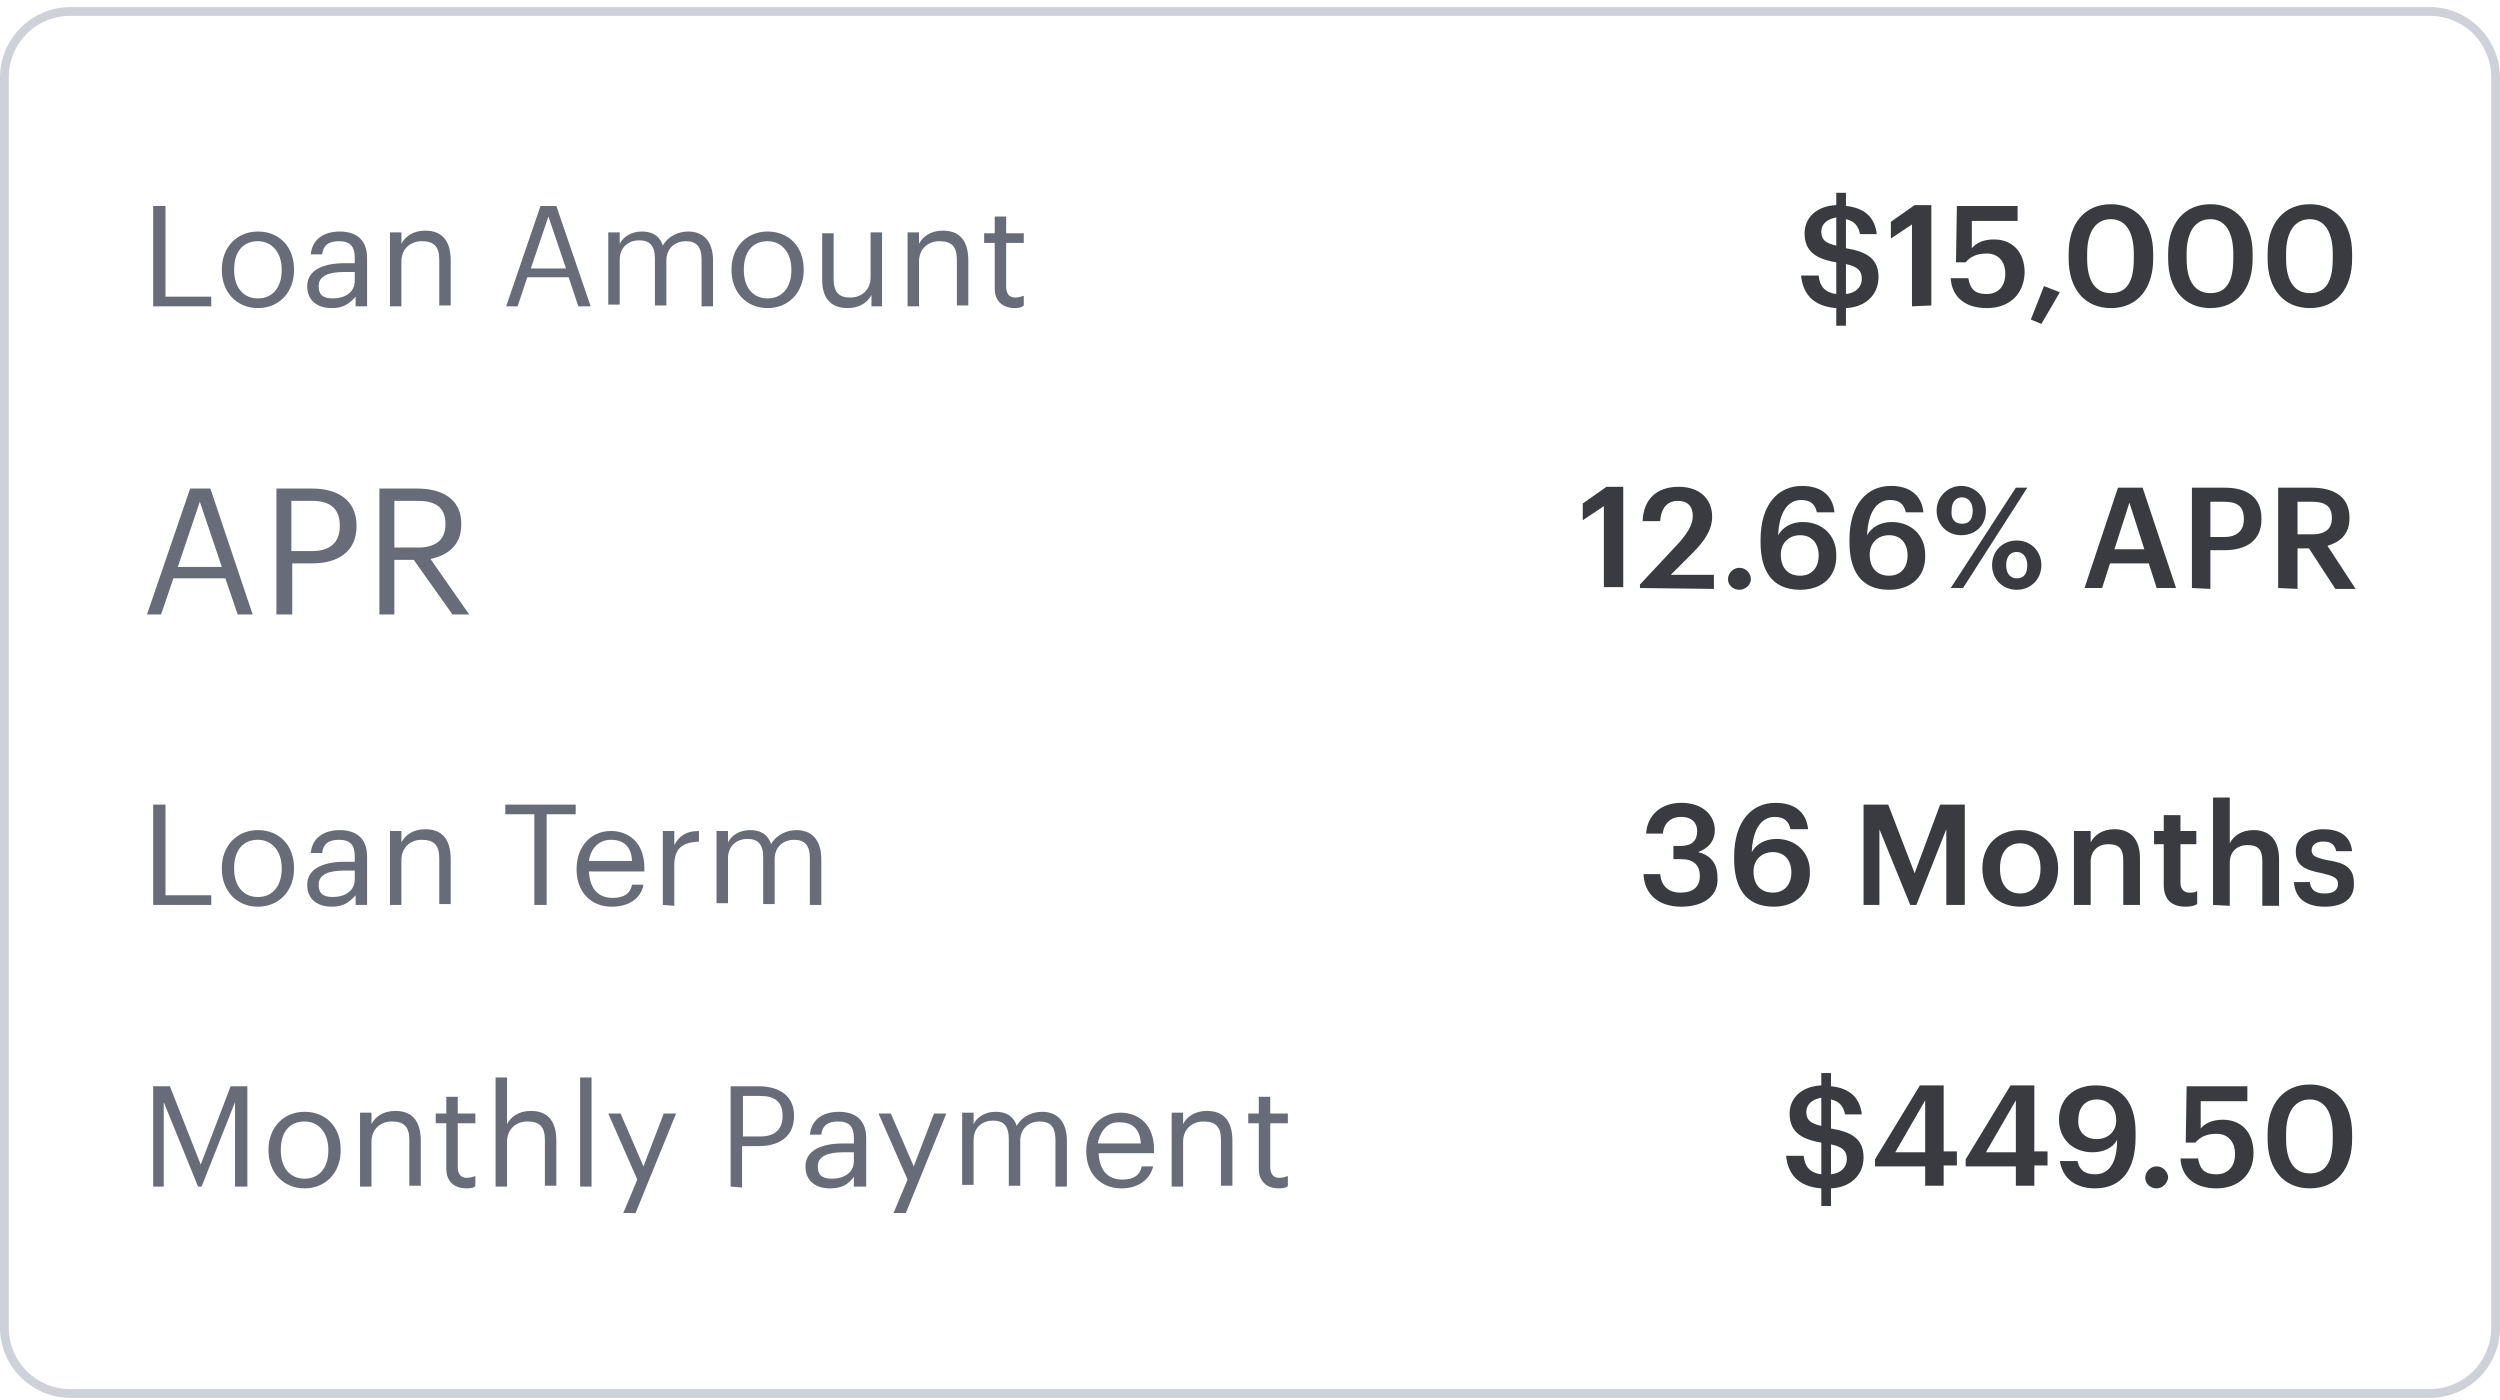
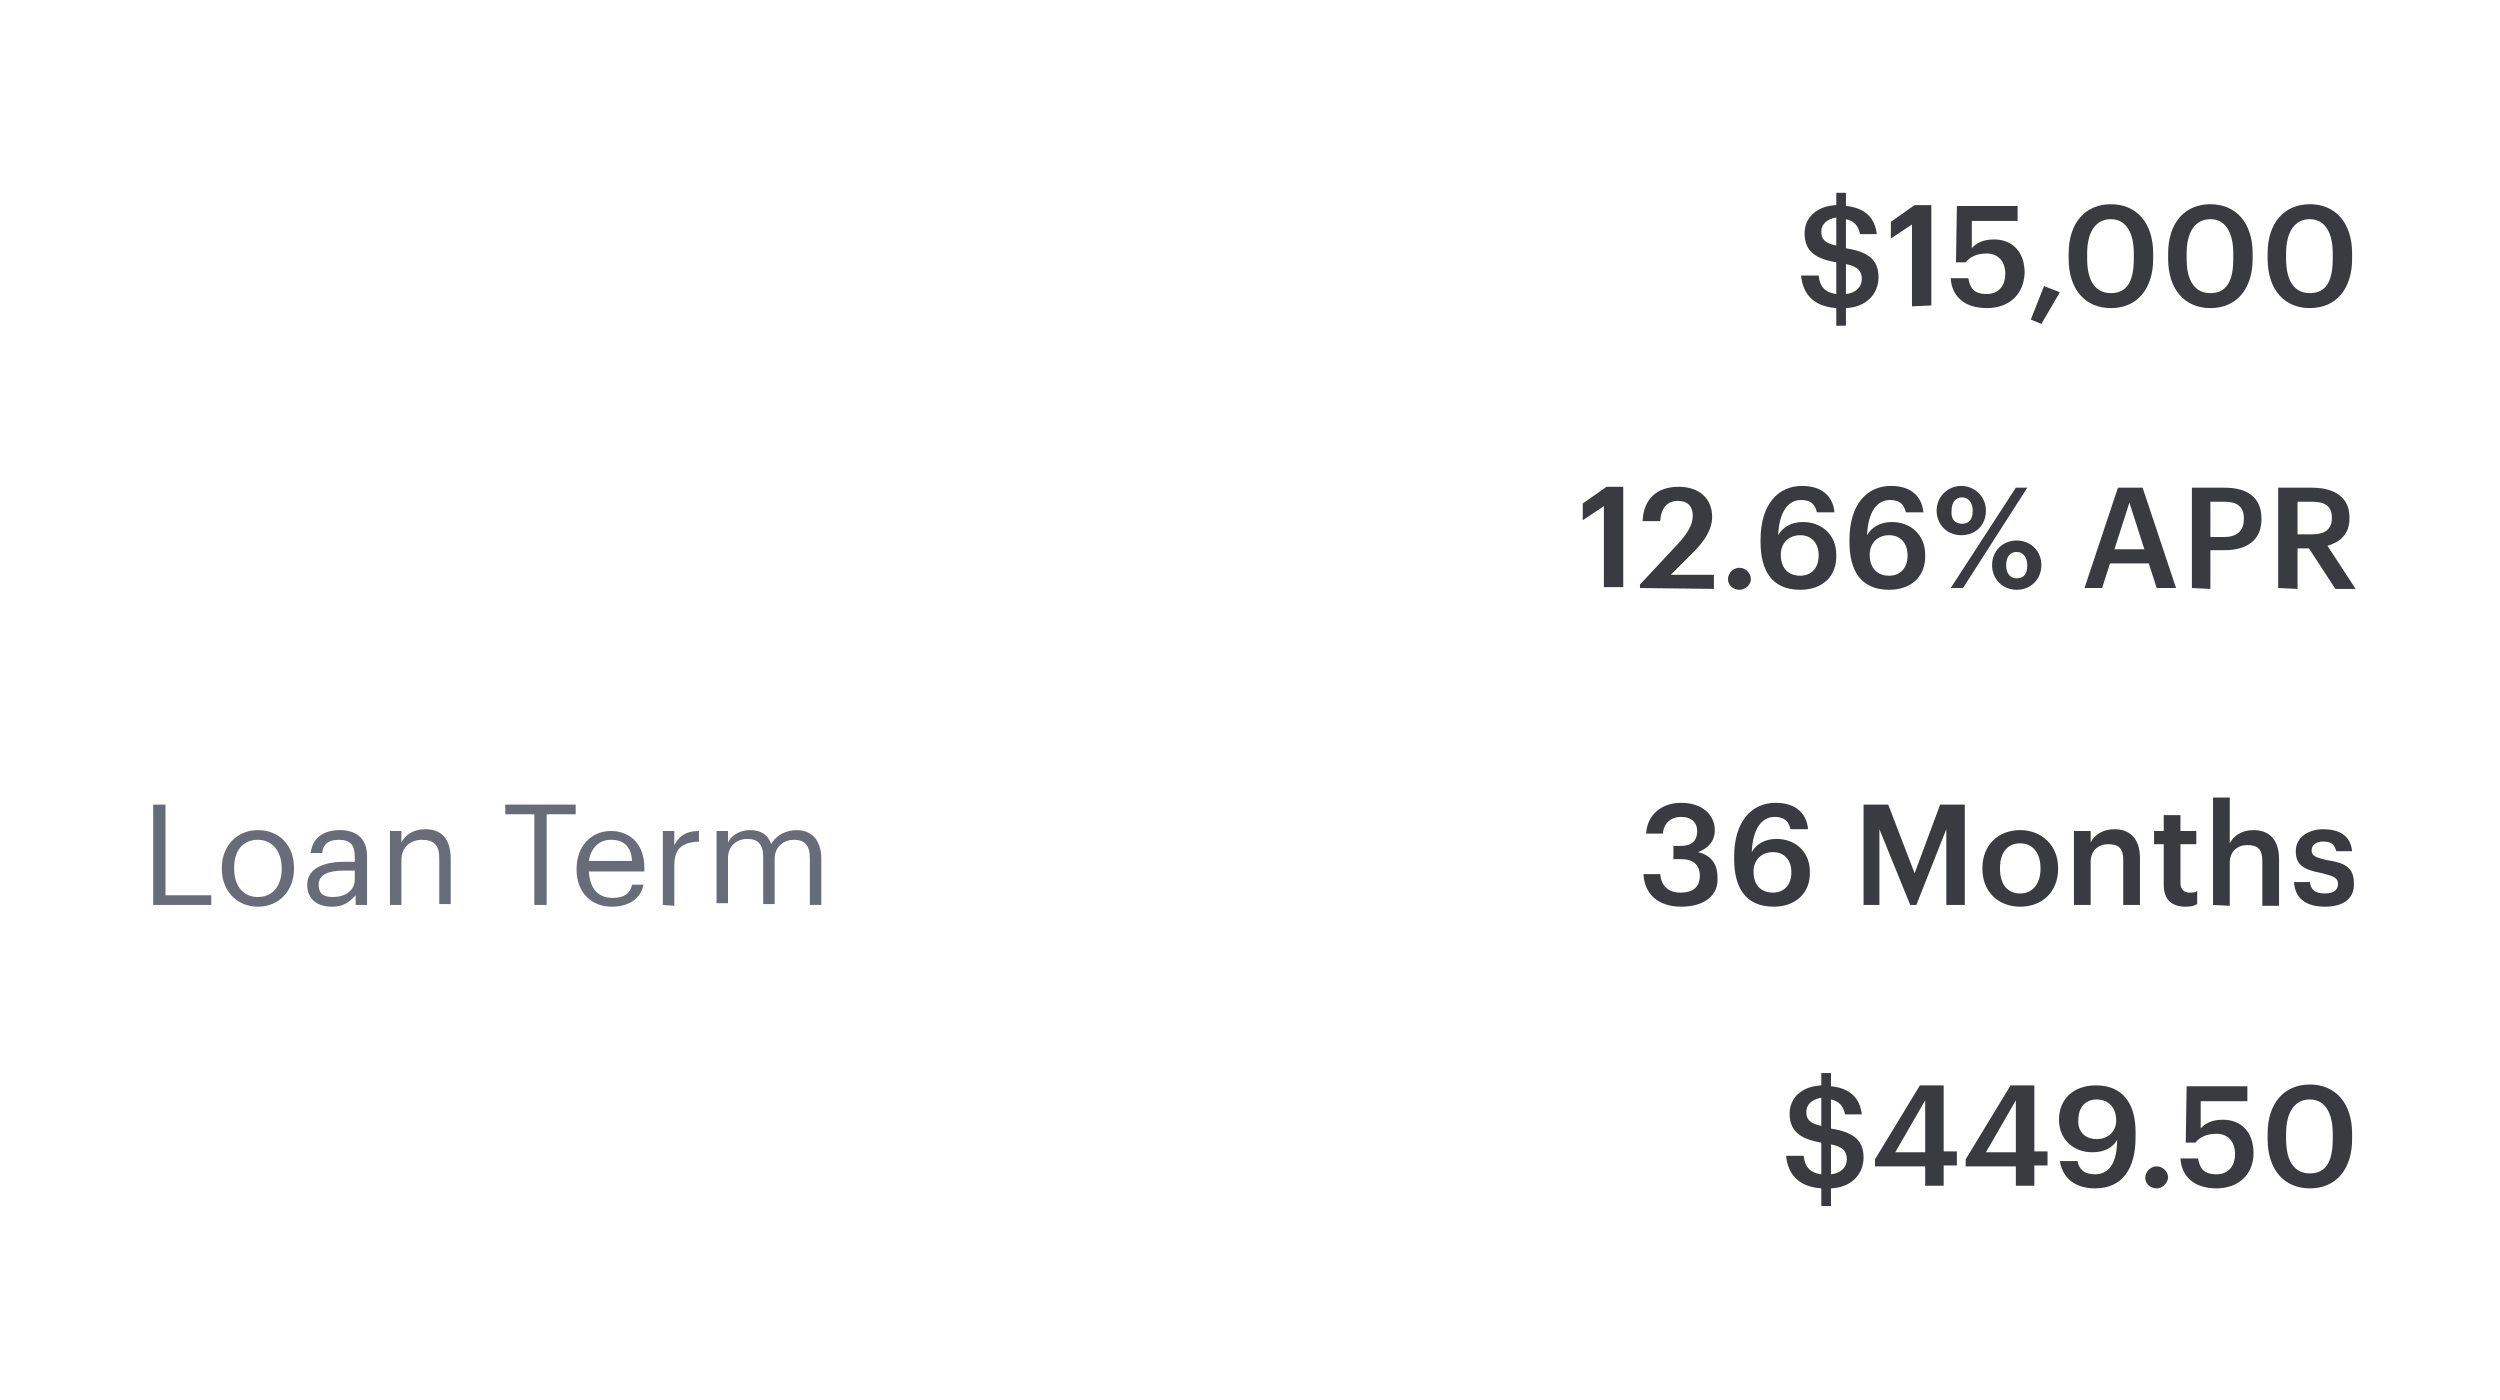
<svg xmlns="http://www.w3.org/2000/svg" enable-background="new 0 0 284 159" viewBox="0 0 284 159">
-   <path d="m276 158.8h-268c-4.4 0-8-3.6-8-8v-142c0-4.4 3.6-8 8-8h268c4.4 0 8 3.6 8 8v142c0 4.5-3.6 8-8 8zm-268-157c-3.9 0-7 3.1-7 7v142c0 3.9 3.1 7 7 7h268c3.9 0 7-3.1 7-7v-142c0-3.9-3.1-7-7-7z" fill="#cfd1d8" />
-   <path d="m17.4 34.8v-11.4h1.4v10.3h5.2v1.1zm11.9-.9c1.7 0 2.7-1.3 2.7-3.2v-.1c0-1.9-1.1-3.2-2.7-3.2-1.7 0-2.7 1.2-2.7 3.2v.1c0 1.9 1 3.2 2.7 3.2zm0 1.1c-2.4 0-4.1-1.8-4.1-4.3v-.1c0-2.5 1.7-4.3 4.1-4.3s4.1 1.7 4.1 4.3v.1c-0 2.5-1.7 4.3-4.1 4.3zm8.4 0c-1.6 0-2.8-.8-2.8-2.5 0-1.9 2-2.6 4.2-2.6h1.2v-.6c0-1.3-.5-1.9-1.8-1.9-1.2 0-1.8.5-1.9 1.5h-1.3c.2-1.9 1.7-2.6 3.3-2.6s3.1.7 3.1 3v5.5h-1.3v-1.1c-.8.9-1.5 1.3-2.7 1.3zm.1-1.1c1.4 0 2.5-.7 2.5-2v-1h-1.2c-1.7 0-2.9.4-2.9 1.6 0 .9.4 1.4 1.6 1.4zm6.5.9v-8.4h1.3v1.3c.4-.8 1.3-1.5 2.7-1.5 1.7 0 2.9.9 2.9 3.4v5.1h-1.3v-5.2c0-1.5-.6-2.1-2-2.1-1.2 0-2.3.8-2.3 2.3v5.1zm13.2 0 3.9-11.4h1.8l3.9 11.4h-1.4l-1.1-3.3h-4.7l-1.1 3.3zm4.8-10.2-2 5.9h4zm6.8 10.2v-8.4h1.3v1.3c.4-.8 1.3-1.4 2.5-1.4 1.1 0 2 .4 2.4 1.6.6-1.1 1.8-1.6 2.9-1.6 1.5 0 2.8.9 2.8 3.3v5.2h-1.3v-5.3c0-1.5-.6-2.1-1.8-2.1-1.1 0-2.2.7-2.2 2.2v5.1h-1.3v-5.3c0-1.5-.6-2.1-1.8-2.1-1.1 0-2.2.7-2.2 2.2v5.1h-1.3zm18.1-.9c1.7 0 2.7-1.3 2.7-3.2v-.1c0-1.9-1.1-3.2-2.7-3.2-1.7 0-2.7 1.2-2.7 3.2v.1c0 1.9 1 3.2 2.7 3.2zm0 1.1c-2.4 0-4.1-1.8-4.1-4.3v-.1c0-2.5 1.7-4.3 4.1-4.3s4.1 1.7 4.1 4.3v.1c0 2.5-1.7 4.3-4.1 4.3zm9.1 0c-1.7 0-2.9-.9-2.9-3.2v-5.3h1.3v5.2c0 1.5.6 2.1 1.9 2.1 1.2 0 2.3-.8 2.3-2.3v-5.1h1.3v8.4h-1.2v-1.3c-.4.8-1.3 1.5-2.7 1.5zm6.8-.2v-8.4h1.3v1.3c.4-.8 1.3-1.5 2.7-1.5 1.7 0 2.9.9 2.9 3.4v5.1h-1.3v-5.2c0-1.5-.6-2.1-2-2.1-1.2 0-2.3.8-2.3 2.3v5.1zm12.2.2c-1.5 0-2.3-.9-2.3-2.2v-5.2h-1.2v-1.1h1.2v-1.9h1.3v1.9h2v1.1h-2v5c0 .8.4 1.2 1 1.2.4 0 .7-.1 1-.2v1.1c-.2.2-.5.3-1 .3z" fill="#686c78" />
  <path d="m208.6 37v-2c-2.7-.2-3.8-1.7-4-3.7h2c.1 1 .5 1.9 2 2.1v-3.6c-2.4-.4-3.6-1.3-3.6-3.3 0-1.8 1.4-3.1 3.6-3.2v-1.4h1.1v1.5c2.1.2 3.3 1.3 3.5 3.2h-1.9c-.2-1-.7-1.5-1.6-1.7v3.3c2.4.4 3.7 1.2 3.7 3.3 0 1.9-1.4 3.4-3.7 3.5v2zm2.9-5.3c0-.9-.4-1.4-1.8-1.7v3.4c1.1-.1 1.8-.8 1.8-1.7zm-4.6-5.4c0 .8.3 1.3 1.7 1.6v-3.2c-1.1.2-1.7.8-1.7 1.6zm10.3 8.5v-9.3l-2.4 1.6v-1.9l2.7-1.9h1.9v11.4zm8.5.2c-2.7 0-4-1.5-4.1-3.4h2c.2 1.1.6 1.8 2.1 1.8 1.3 0 2.1-.9 2.1-2.3s-.8-2.3-2.1-2.3c-1.2 0-1.9.4-2.4 1h-1.1l.1-6.4h6.9v1.7h-5.2v3.1c.4-.5 1.2-1 2.5-1 2.1 0 3.5 1.4 3.5 3.8-.1 2.5-1.8 4-4.3 4zm6.2 1.8-1.2-.5 1.5-3.8 1.8.7zm7.9-3.5c1.8 0 2.6-1.3 2.6-3.9v-.6c0-2.4-.9-3.9-2.6-3.9s-2.7 1.4-2.7 3.9v.6c-0 2.6 1 3.9 2.7 3.9zm0 1.7c-2.9 0-4.8-2.1-4.8-5.6v-.6c0-3.5 1.9-5.6 4.8-5.6s4.8 2.1 4.8 5.6v.6c-0 3.4-1.8 5.6-4.8 5.6zm11.3-1.7c1.8 0 2.6-1.3 2.6-3.9v-.6c0-2.4-.9-3.9-2.6-3.9s-2.7 1.4-2.7 3.9v.6c0 2.6 1 3.9 2.7 3.9zm0 1.7c-2.9 0-4.8-2.1-4.8-5.6v-.6c0-3.5 1.9-5.6 4.8-5.6s4.8 2.1 4.8 5.6v.6c0 3.4-1.8 5.6-4.8 5.6zm11.3-1.7c1.8 0 2.6-1.3 2.6-3.9v-.6c0-2.4-.9-3.9-2.6-3.9s-2.7 1.4-2.7 3.9v.6c0 2.6 1 3.9 2.7 3.9zm0 1.7c-2.9 0-4.8-2.1-4.8-5.6v-.6c0-3.5 1.9-5.6 4.8-5.6s4.8 2.1 4.8 5.6v.6c0 3.4-1.8 5.6-4.8 5.6z" fill="#3a3b41" />
-   <path d="m16.7 69.8 4.9-14.3h2.3l4.8 14.3h-1.7l-1.4-4.1h-5.9l-1.4 4.1zm6-12.8-2.5 7.4h5zm8.7 12.8v-14.3h4.1c2.7 0 5 1.2 5 4.2v.1c0 3-2.3 4.2-5 4.2h-2.3v5.8zm1.7-7.2h2.4c2 0 3.1-1 3.1-2.8v-.1c0-2-1.2-2.8-3.1-2.8h-2.4zm10 7.2v-14.3h4.3c2.7 0 5 1.1 5 4v.1c0 2.4-1.6 3.5-3.5 3.9l4.4 6.3h-1.9l-4.4-6.2h-2.2v6.2zm1.7-7.6h2.7c2 0 3.1-.9 3.1-2.6v-.1c0-1.9-1.2-2.6-3.1-2.6h-2.7z" fill="#686c78" />
  <path d="m182.2 66.8v-9.3l-2.4 1.6v-1.9l2.7-1.9h1.9v11.4h-2.2zm4.1 0v-.4l4.3-4.6c1.1-1.2 1.7-2.2 1.7-3.2 0-1.1-.6-1.7-1.7-1.7s-1.9.7-2 2.3h-2c.1-2.5 1.6-3.9 4.1-3.9 2.4 0 3.8 1.4 3.8 3.4 0 1.5-.9 2.8-2.2 4.1l-2.5 2.5h4.9v1.6zm11.3.2c-.7 0-1.3-.5-1.3-1.2s.6-1.3 1.3-1.3 1.3.6 1.3 1.3c0 .6-.6 1.2-1.3 1.2zm6.9 0c-3.3 0-4.5-2.3-4.5-5.4v-.3c0-4 2-6.1 4.7-6.1 2.1 0 3.5 1 3.7 3h-2c-.2-.9-.7-1.4-1.8-1.4-1.5 0-2.5 1.4-2.6 4 .5-.9 1.5-1.5 2.8-1.5 2.2 0 3.8 1.5 3.8 3.7.1 2.4-1.5 4-4.1 4zm0-1.6c1.3 0 2.1-.9 2.1-2.3s-.8-2.3-2.1-2.3-2.2.9-2.2 2.2c0 1.6.9 2.4 2.2 2.4zm10.1 1.6c-3.3 0-4.5-2.3-4.5-5.4v-.3c0-4 2-6.1 4.7-6.1 2.1 0 3.5 1 3.7 3h-2c-.2-.9-.7-1.4-1.8-1.4-1.5 0-2.5 1.4-2.6 4 .5-.9 1.5-1.5 2.8-1.5 2.2 0 3.8 1.5 3.8 3.7.1 2.4-1.5 4-4.1 4zm0-1.6c1.3 0 2.1-.9 2.1-2.3s-.8-2.3-2.1-2.3-2.2.9-2.2 2.2c0 1.6.9 2.4 2.2 2.4zm8.3-5.9c.8 0 1.2-.5 1.2-1.5 0-.9-.5-1.5-1.2-1.5s-1.2.5-1.2 1.5c-.1 1 .4 1.5 1.2 1.5zm-.1 1.3c-1.6 0-2.8-1.2-2.8-2.8s1.3-2.8 2.8-2.8 2.8 1.2 2.8 2.8c-0 1.7-1.2 2.8-2.8 2.8zm-1.2 6 7.4-11.4h1.3l-7.3 11.4zm7.5-1.1c.8 0 1.2-.5 1.2-1.5 0-.9-.5-1.5-1.2-1.5s-1.2.5-1.2 1.5.5 1.5 1.2 1.5zm0 1.3c-1.6 0-2.8-1.2-2.8-2.8s1.2-2.8 2.8-2.8 2.8 1.2 2.8 2.8-1.2 2.8-2.8 2.8zm7.7-.2 3.8-11.4h2.8l3.8 11.4h-2.2l-.9-2.8h-4.4l-.9 2.8zm5.1-9.7-1.7 5.3h3.4zm7.1 9.7v-11.4h3.7c2.6 0 4.2 1.1 4.2 3.5v.1c0 2.4-1.7 3.5-4.2 3.5h-1.6v4.4zm2.1-5.8h1.6c1.4 0 2.2-.7 2.2-2v-.1c0-1.4-.8-1.9-2.2-1.9h-1.6zm7.7 5.8v-11.4h3.8c2.5 0 4.3 1 4.3 3.4v.1c0 1.8-1.1 2.7-2.5 3.1l3.2 4.9h-2.3l-3-4.6h-1.3v4.6zm2.2-6.1h1.7c1.4 0 2.2-.6 2.2-1.8v-.1c0-1.3-.8-1.8-2.2-1.8h-1.7z" fill="#3a3b41" />
  <path d="m17.4 102.8v-11.4h1.4v10.3h5.2v1.1zm11.9-.9c1.7 0 2.7-1.3 2.7-3.2v-.1c0-1.9-1.1-3.2-2.7-3.2-1.7 0-2.7 1.2-2.7 3.2v.1c0 1.9 1 3.2 2.7 3.2zm0 1.1c-2.4 0-4.1-1.8-4.1-4.3v-.1c0-2.5 1.7-4.3 4.1-4.3s4.1 1.7 4.1 4.3v.1c-0 2.5-1.7 4.3-4.1 4.3zm8.4 0c-1.6 0-2.8-.8-2.8-2.5 0-1.9 2-2.6 4.2-2.6h1.2v-.6c0-1.3-.5-1.9-1.8-1.9-1.2 0-1.8.5-1.9 1.5h-1.3c.2-1.9 1.7-2.6 3.3-2.6s3.1.7 3.1 3v5.5h-1.3v-1.1c-.8.9-1.5 1.3-2.7 1.3zm.1-1.1c1.4 0 2.5-.7 2.5-2v-1h-1.2c-1.7 0-2.9.4-2.9 1.6 0 .9.4 1.4 1.6 1.4zm6.5.9v-8.4h1.3v1.3c.4-.8 1.3-1.5 2.7-1.5 1.7 0 2.9.9 2.9 3.4v5.1h-1.3v-5.2c0-1.5-.6-2.1-2-2.1-1.2 0-2.3.8-2.3 2.3v5.1zm16.4 0v-10.3h-3.3v-1.1h8v1.1h-3.3v10.3zm8.8.2c-2.4 0-4-1.7-4-4.2v-.1c0-2.5 1.6-4.3 3.9-4.3 1.9 0 3.8 1.2 3.8 4.2v.4h-6.3c.1 1.9 1 3 2.7 3 1.3 0 2-.5 2.2-1.5h1.3c-.3 1.6-1.7 2.5-3.6 2.5zm-2.6-5.2h4.9c-.1-1.7-1-2.4-2.4-2.4s-2.3 1-2.5 2.4zm8.4 5v-8.4h1.3v1.6c.5-.9 1.2-1.6 2.8-1.6v1.2c-1.7.1-2.8.6-2.8 2.7v4.6zm6.1 0v-8.4h1.3v1.3c.4-.8 1.3-1.4 2.5-1.4 1.1 0 2 .4 2.4 1.6.6-1.1 1.8-1.6 2.9-1.6 1.5 0 2.8.9 2.8 3.3v5.2h-1.3v-5.3c0-1.5-.6-2.1-1.8-2.1-1.1 0-2.2.7-2.2 2.2v5.1h-1.3v-5.3c0-1.5-.6-2.1-1.8-2.1-1.1 0-2.2.7-2.2 2.2v5.1h-1.3z" fill="#686c78" />
  <path d="m191 103c-2.7 0-4.2-1.5-4.3-3.7h1.9c.1 1.2.8 2.1 2.3 2.1s2.2-.7 2.2-1.9-.7-1.9-2.1-1.9h-.9v-1.5h.8c1.3 0 1.9-.6 1.9-1.7 0-.9-.6-1.6-1.8-1.6s-2 .7-2.1 1.9h-1.9c.1-2 1.6-3.5 4-3.5s3.8 1.4 3.8 3.1c0 1.3-.8 2.1-1.9 2.5 1.3.3 2.2 1.2 2.2 2.8.2 2.1-1.5 3.4-4.1 3.4zm10.5 0c-3.3 0-4.5-2.3-4.5-5.4v-.3c0-4 2-6.1 4.7-6.1 2.1 0 3.5 1 3.7 3h-2c-.2-.9-.7-1.4-1.8-1.4-1.5 0-2.5 1.4-2.6 4 .5-.9 1.5-1.5 2.8-1.5 2.2 0 3.8 1.5 3.8 3.7.1 2.4-1.6 4-4.1 4zm-.1-1.6c1.3 0 2.1-.9 2.1-2.3s-.8-2.3-2.1-2.3-2.2.9-2.2 2.2c-0 1.6.9 2.4 2.2 2.4zm10.3 1.4v-11.4h2.8l3 7.8 2.9-7.8h2.8v11.4h-2.1v-8.6l-3.4 8.6h-.7l-3.5-8.6v8.6zm17.8-1.3c1.4 0 2.3-1.1 2.3-2.8v-.1c0-1.7-.9-2.8-2.3-2.8s-2.3 1-2.3 2.8v.1c0 1.7.8 2.8 2.3 2.8zm0 1.5c-2.5 0-4.3-1.7-4.3-4.3v-.1c0-2.6 1.8-4.3 4.3-4.3 2.4 0 4.3 1.7 4.3 4.3v.1c0 2.6-1.8 4.3-4.3 4.3zm6.1-.2v-8.4h1.9v1.3c.4-.8 1.3-1.5 2.7-1.5 1.7 0 2.9 1 2.9 3.3v5.3h-1.9v-5.1c0-1.3-.5-1.8-1.7-1.8-1.1 0-2 .7-2 2v4.9zm12.7.2c-1.7 0-2.5-.9-2.5-2.5v-4.6h-1.1v-1.5h1.1v-1.8h1.9v1.8h1.8v1.5h-1.8v4.4c0 .7.4 1.1 1 1.1.4 0 .7 0 .9-.2v1.5c-.3.2-.7.3-1.3.3zm3.1-.2v-12.2h1.9v5.2c.4-.8 1.3-1.5 2.7-1.5 1.7 0 2.9 1 2.9 3.3v5.3h-1.9v-5.1c0-1.3-.5-1.8-1.7-1.8-1.1 0-2 .7-2 2v4.9zm12.7.2c-2.2 0-3.4-1-3.5-2.8h1.8c.1.8.5 1.3 1.7 1.3 1 0 1.5-.4 1.5-1.1s-.6-.9-1.8-1.2c-2.2-.4-3-1-3-2.5 0-1.7 1.6-2.5 3.1-2.5 1.7 0 3.1.6 3.3 2.5h-1.8c-.2-.8-.6-1.1-1.5-1.1-.8 0-1.3.4-1.3 1s.4.8 1.7 1.1c2 .3 3.1.8 3.1 2.6.1 1.7-1.1 2.7-3.3 2.7z" fill="#3a3b41" />
-   <path d="m17.4 134.8v-11.4h1.9l3.5 8.9 3.4-8.9h1.9v11.4h-1.4v-9.6l-3.8 9.6h-.4l-3.9-9.6v9.6zm17.2-.9c1.7 0 2.7-1.3 2.7-3.2v-.1c0-1.9-1.1-3.2-2.7-3.2-1.7 0-2.7 1.2-2.7 3.2v.1c-0 1.9 1 3.2 2.7 3.2zm0 1.1c-2.4 0-4.1-1.8-4.1-4.3v-.1c0-2.5 1.7-4.3 4.1-4.3s4.1 1.7 4.1 4.3v.1c0 2.5-1.7 4.3-4.1 4.3zm6.3-.2v-8.4h1.3v1.3c.4-.8 1.3-1.5 2.7-1.5 1.7 0 2.9.9 2.9 3.4v5.1h-1.3v-5.2c0-1.5-.6-2.1-2-2.1-1.2 0-2.3.8-2.3 2.3v5.1zm12.1.2c-1.5 0-2.3-.9-2.3-2.2v-5.2h-1.2v-1.1h1.2v-1.9h1.3v1.9h2v1.1h-2v5c0 .8.4 1.2 1 1.2.4 0 .7-.1 1-.2v1.1c-.1.2-.4.3-1 .3zm3.3-.2v-12.4h1.3v5.3c.4-.8 1.3-1.5 2.7-1.5 1.7 0 2.9.9 2.9 3.4v5.1h-1.3v-5.2c0-1.5-.6-2.1-2-2.1-1.2 0-2.3.8-2.3 2.3v5.1zm9.6 0v-12.4h1.3v12.4zm4.9 3 1.6-3.8-3.3-7.5h1.4l2.6 6 2.3-6h1.4l-4.6 11.3zm12.2-3v-11.4h3.2c2.2 0 4 1 4 3.3v.1c0 2.4-1.8 3.4-4 3.4h-1.9v4.7zm1.4-5.7h2c1.6 0 2.5-.8 2.5-2.3v-.1c0-1.6-1-2.2-2.5-2.2h-2zm9.9 5.9c-1.6 0-2.8-.8-2.8-2.5 0-1.9 2-2.6 4.2-2.6h1.3v-.6c0-1.3-.5-1.9-1.8-1.9-1.2 0-1.8.5-1.9 1.5h-1.3c.2-1.9 1.7-2.6 3.3-2.6s3.1.7 3.1 3v5.5h-1.4v-1.1c-.7.9-1.4 1.3-2.7 1.3zm.2-1.1c1.4 0 2.5-.7 2.5-2v-1h-1.2c-1.7 0-2.9.4-2.9 1.6 0 .9.4 1.4 1.6 1.4zm7 3.9 1.6-3.8-3.3-7.5h1.4l2.6 6 2.3-6h1.4l-4.6 11.3zm7.8-3v-8.4h1.3v1.3c.4-.8 1.3-1.4 2.5-1.4 1.1 0 2 .4 2.4 1.6.6-1.1 1.8-1.6 2.9-1.6 1.5 0 2.8.9 2.8 3.3v5.2h-1.3v-5.3c0-1.5-.6-2.1-1.8-2.1-1.1 0-2.2.7-2.2 2.2v5.1h-1.3v-5.3c0-1.5-.6-2.1-1.8-2.1-1.1 0-2.2.7-2.2 2.2v5.1h-1.3zm18.1.2c-2.4 0-4-1.7-4-4.2v-.1c0-2.5 1.6-4.3 3.9-4.3 1.9 0 3.8 1.2 3.8 4.2v.4h-6.3c.1 1.9 1 3 2.7 3 1.3 0 2-.5 2.2-1.5h1.3c-.4 1.6-1.8 2.5-3.6 2.5zm-2.7-5.1h4.9c-.1-1.7-1-2.4-2.4-2.4-1.3-.1-2.2.9-2.5 2.4zm8.4 4.9v-8.4h1.3v1.3c.4-.8 1.3-1.5 2.7-1.5 1.7 0 2.9.9 2.9 3.4v5.1h-1.3v-5.2c0-1.5-.6-2.1-2-2.1-1.2 0-2.3.8-2.3 2.3v5.1zm12.2.2c-1.5 0-2.3-.9-2.3-2.2v-5.2h-1.2v-1.1h1.2v-1.9h1.3v1.9h2v1.1h-2v5c0 .8.4 1.2 1 1.2.4 0 .7-.1 1-.2v1.1c-.1.2-.5.3-1 .3z" fill="#686c78" />
  <path d="m206.9 137v-2c-2.7-.2-3.8-1.7-4-3.7h2c.1 1 .5 1.9 2 2.1v-3.6c-2.4-.4-3.6-1.3-3.6-3.3 0-1.8 1.4-3.1 3.6-3.2v-1.4h1.1v1.5c2.1.2 3.3 1.3 3.5 3.2h-1.9c-.2-1-.7-1.5-1.6-1.7v3.3c2.4.4 3.7 1.2 3.7 3.3 0 1.9-1.4 3.4-3.7 3.5v2zm2.9-5.3c0-.9-.4-1.4-1.8-1.7v3.4c1.1-.1 1.8-.8 1.8-1.7zm-4.6-5.4c0 .8.3 1.3 1.7 1.6v-3.2c-1.1.2-1.7.8-1.7 1.6zm13.5 8.5v-2.3h-5.7v-.8l5.1-8.4h2.7v7.5h1.5v1.6h-1.5v2.3h-2.1zm-3.4-3.9h3.4v-5.9zm13.7 3.9v-2.3h-5.7v-.8l5.1-8.4h2.7v7.5h1.5v1.6h-1.5v2.3h-2.1zm-3.4-3.9h3.4v-5.9zm12.4 4.1c-2.3 0-3.7-1.2-4-3.1h2c.2.9.7 1.5 2 1.5 1.6 0 2.5-1.3 2.5-3.9-.5.9-1.5 1.4-2.8 1.4-2.2 0-3.8-1.5-3.8-3.7 0-2.3 1.6-3.9 4.2-3.9 3 0 4.5 2 4.5 5.3v.6c0 3.7-1.6 5.8-4.6 5.8zm.2-5.6c1.3 0 2.2-.9 2.2-2.1 0-1.5-.9-2.4-2.2-2.4s-2.1.9-2.1 2.3c-.1 1.3.7 2.2 2.1 2.2zm6.8 5.6c-.7 0-1.3-.5-1.3-1.2s.6-1.3 1.3-1.3 1.3.6 1.3 1.3c-.1.6-.6 1.2-1.3 1.2zm6.8 0c-2.7 0-4-1.5-4.1-3.4h2c.2 1.1.6 1.8 2.1 1.8 1.3 0 2.1-.9 2.1-2.3s-.8-2.3-2.1-2.3c-1.2 0-1.9.4-2.4 1h-1.1l.1-6.4h6.9v1.7h-5.3v3.1c.4-.5 1.2-1 2.5-1 2.1 0 3.5 1.4 3.5 3.8 0 2.5-1.8 4-4.2 4zm10.6-1.7c1.8 0 2.6-1.3 2.6-3.9v-.6c0-2.4-.9-3.9-2.6-3.9s-2.7 1.4-2.7 3.9v.6c0 2.6 1 3.9 2.7 3.9zm0 1.7c-2.9 0-4.8-2.1-4.8-5.6v-.6c0-3.5 1.9-5.6 4.8-5.6s4.8 2.1 4.8 5.6v.6c0 3.4-1.8 5.6-4.8 5.6z" fill="#3a3b41" />
</svg>